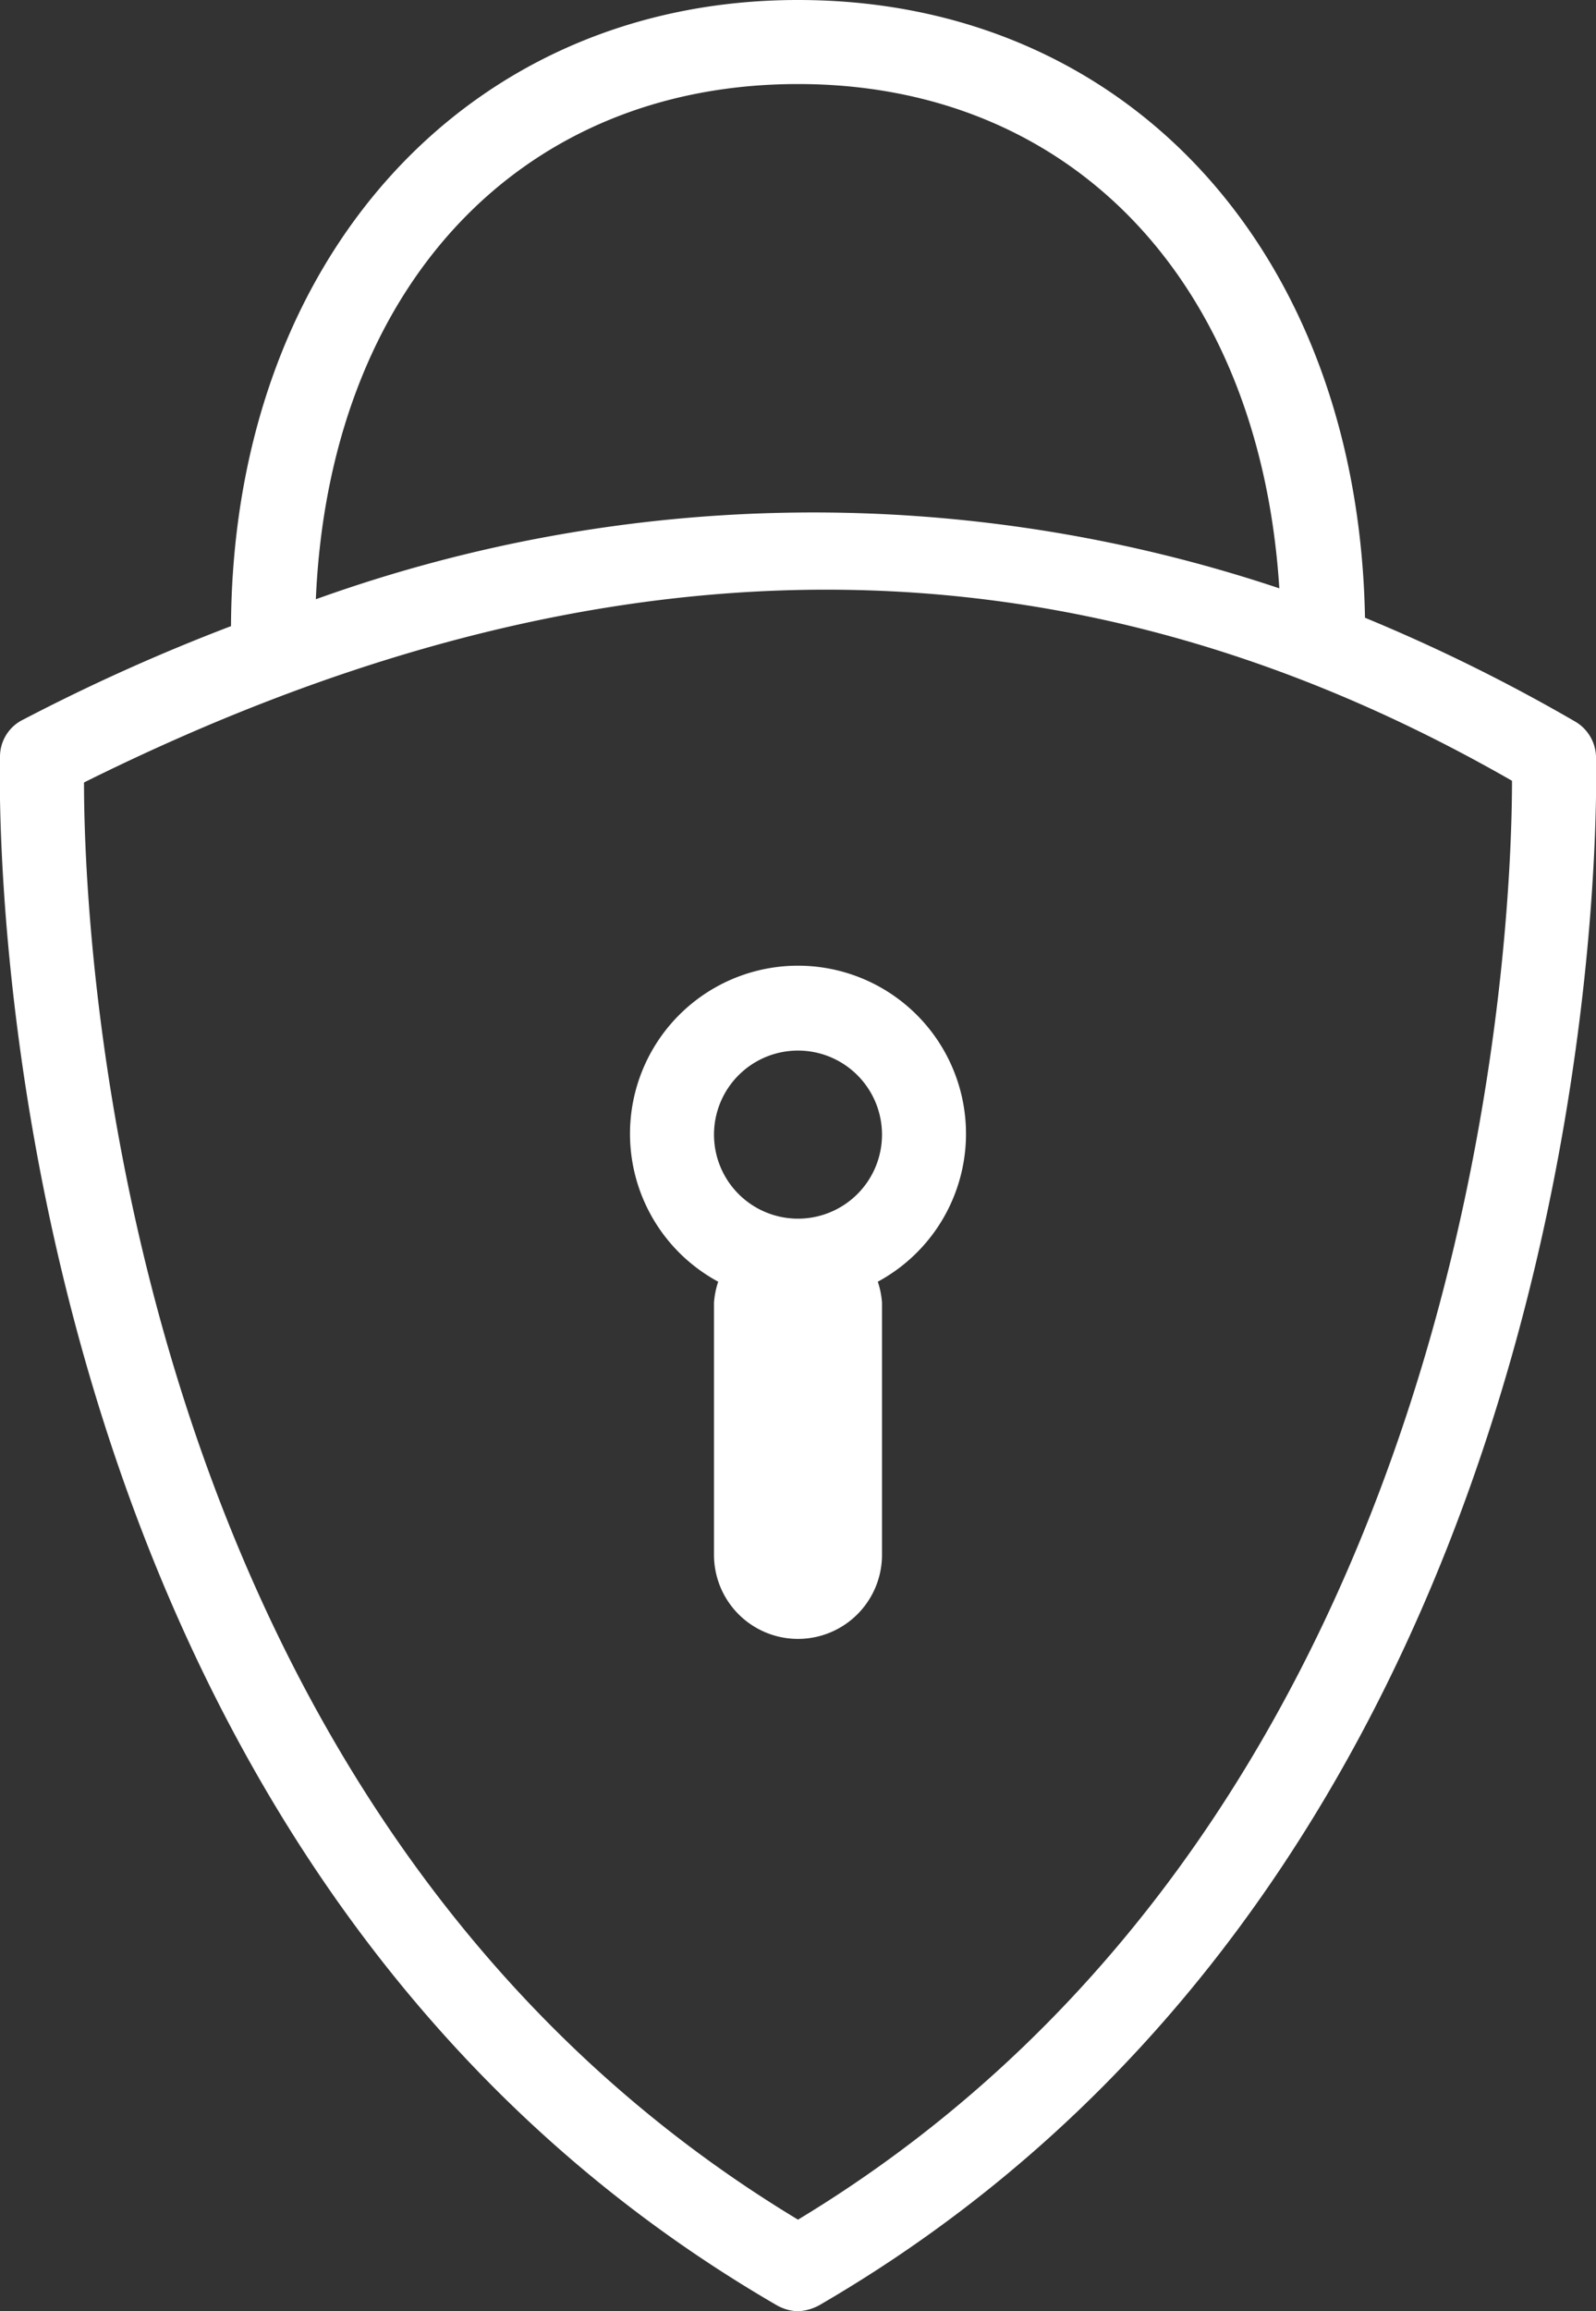
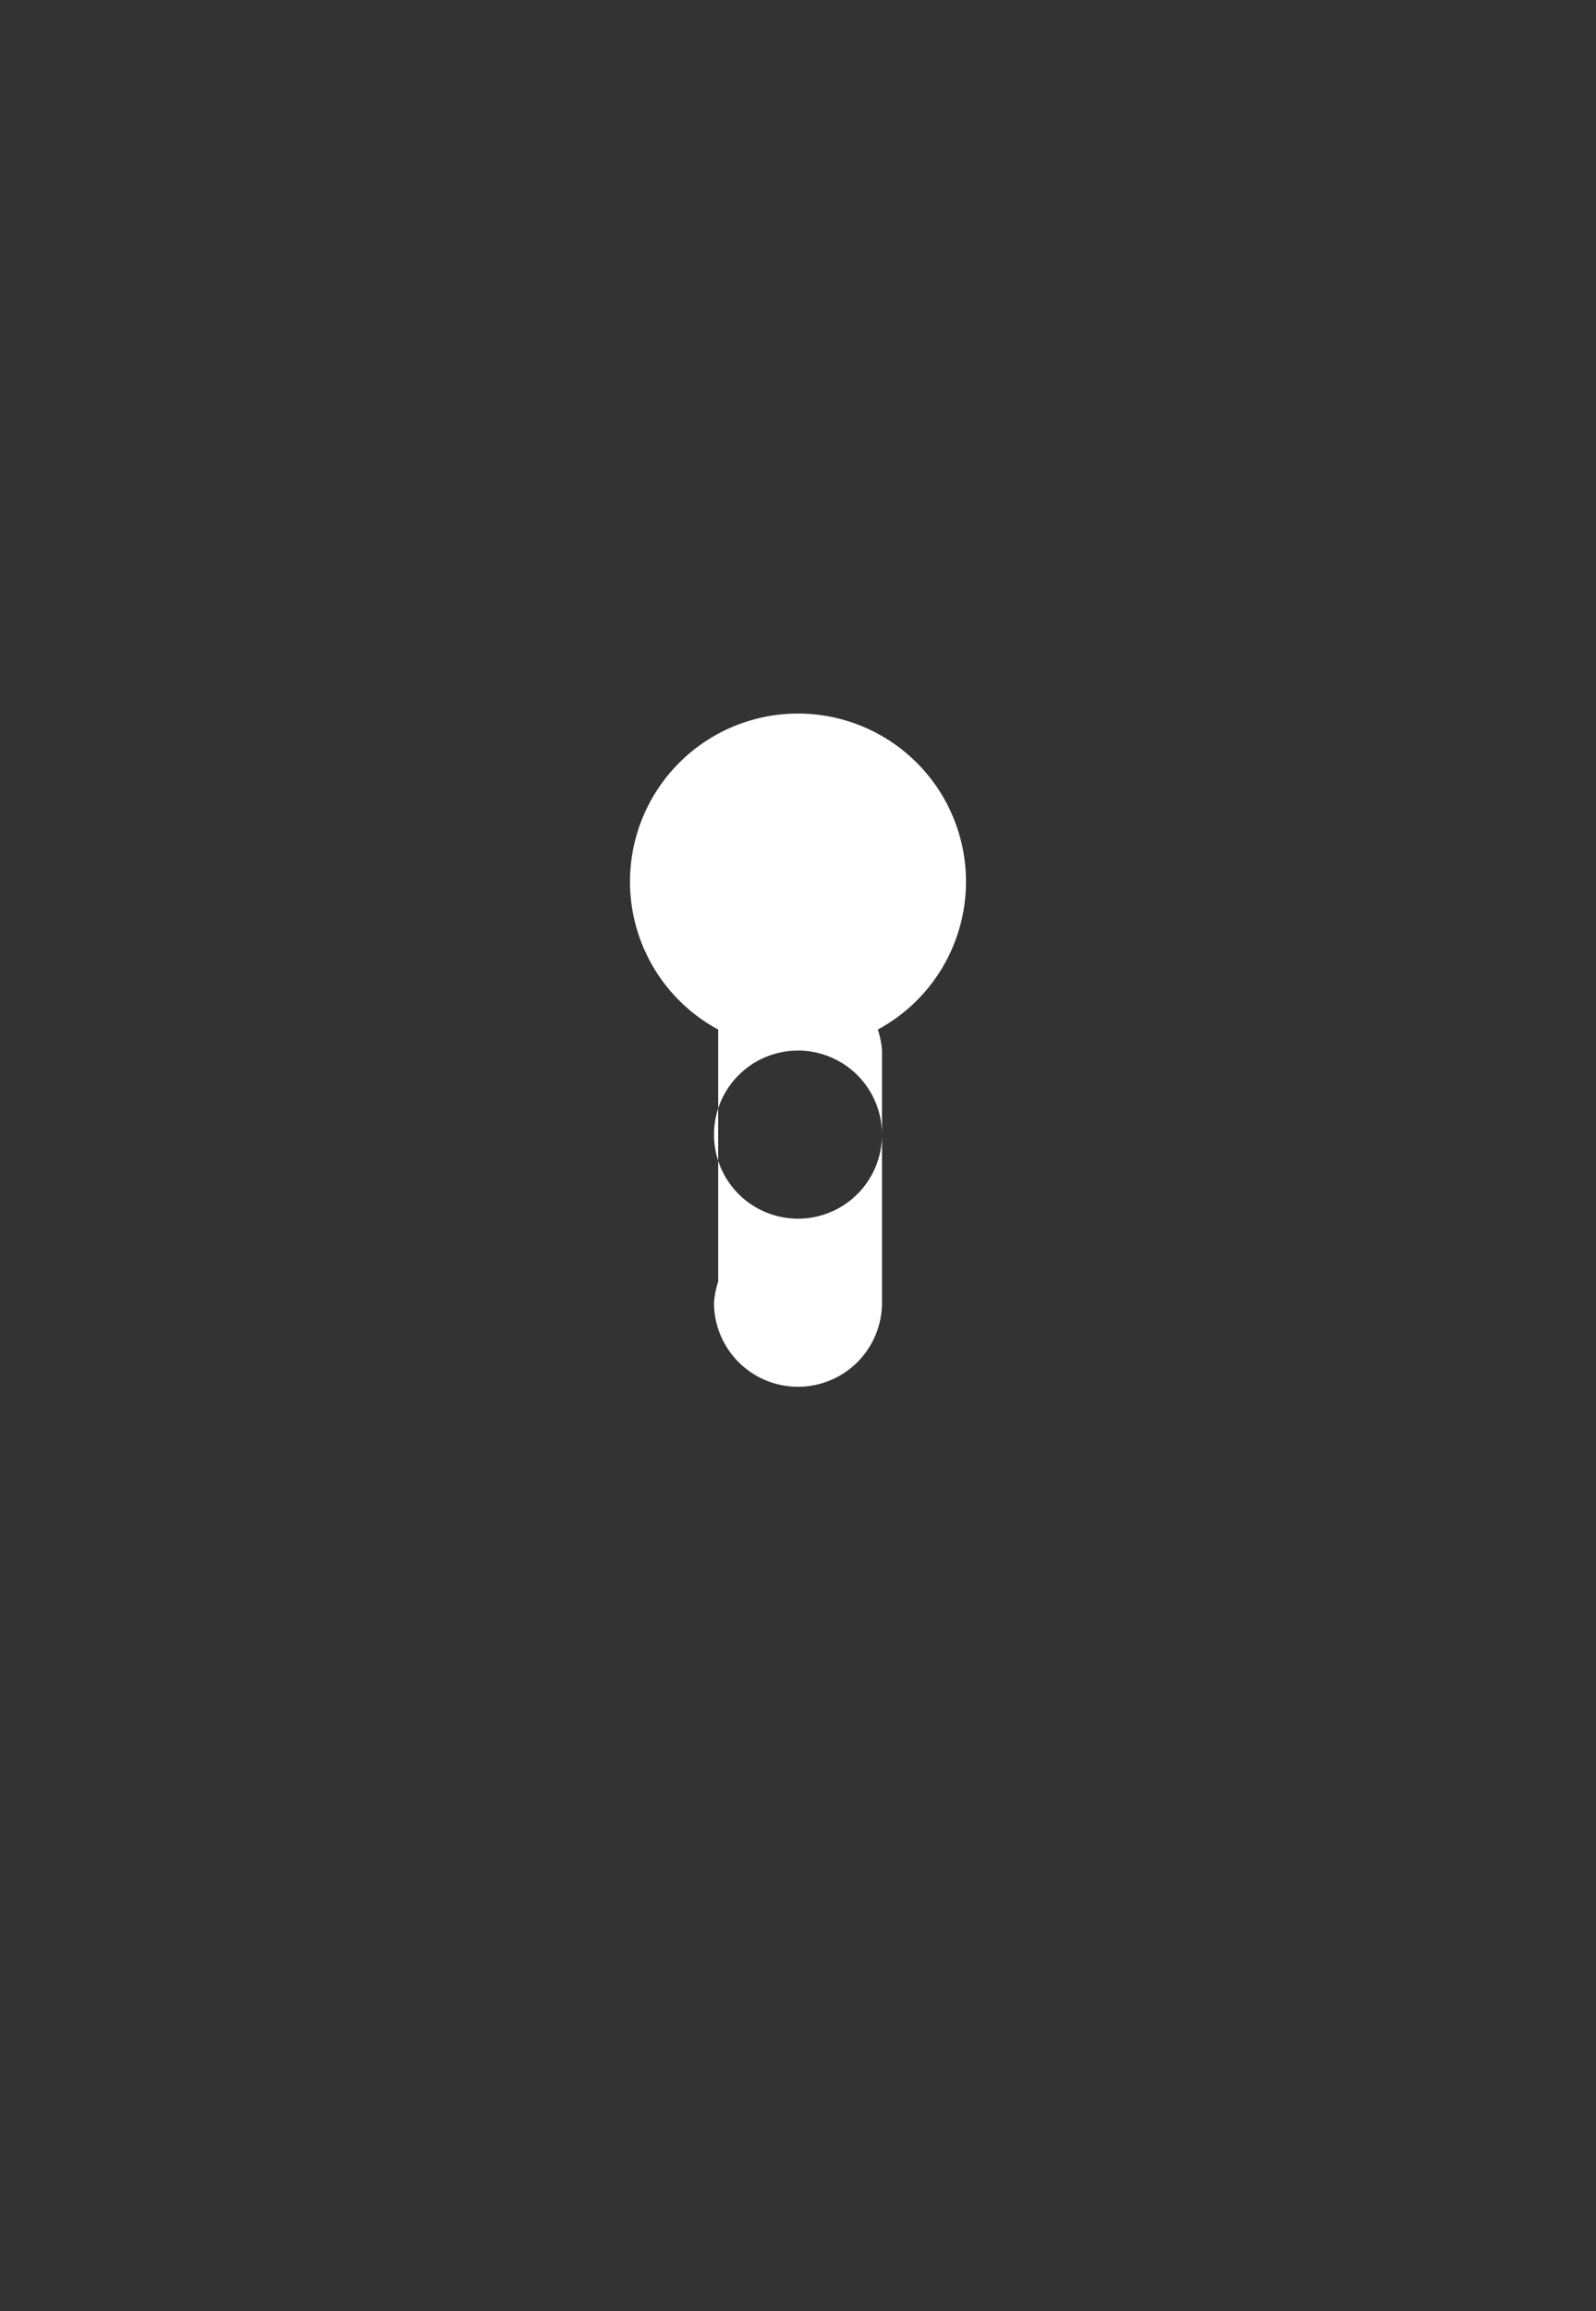
<svg xmlns="http://www.w3.org/2000/svg" viewBox="0 0 19 27.5">
  <rect x="0" y="0" width="19" height="27.5" fill="#333333" stroke="none" />
  <defs>
    <style>.cls-1{fill:#ffffff;}</style>
  </defs>
  <g id="Calque_2" data-name="Calque 2">
    <g id="Calque_4" data-name="Calque 4">
-       <path class="cls-1" d="M9.25,27.43a.55.55,0,0,0,.25.07.59.59,0,0,0,.25-.07C19.39,21.84,19,9.11,19,9a.5.5,0,0,0-.24-.41,20.85,20.85,0,0,0-2.51-1.24C16.17,3,13.42,0,9.5,0S2.77,3.06,2.75,7.45A23.21,23.21,0,0,0,.28,8.56.49.49,0,0,0,0,9C0,9.11-.4,21.84,9.25,27.43ZM9.5,1C12.77,1,15,3.37,15.23,7a17.5,17.5,0,0,0-11.47.13C3.92,3.43,6.18,1,9.5,1ZM18,9.29c0,1.81-.39,12.22-8.5,17.12C1.41,21.53,1,11.18,1,9.31,7.14,6.26,12.7,6.25,18,9.29Z" />
-       <path class="cls-1" d="M8.55,15.25a1,1,0,0,0-.05.25v3a1,1,0,0,0,2,0v-3a1,1,0,0,0-.05-.25,2,2,0,1,0-1.9,0ZM9.5,12.5a1,1,0,1,1-1,1A1,1,0,0,1,9.5,12.5Z" />
+       <path class="cls-1" d="M8.55,15.25a1,1,0,0,0-.05.25a1,1,0,0,0,2,0v-3a1,1,0,0,0-.05-.25,2,2,0,1,0-1.9,0ZM9.5,12.5a1,1,0,1,1-1,1A1,1,0,0,1,9.5,12.5Z" />
    </g>
  </g>
</svg>